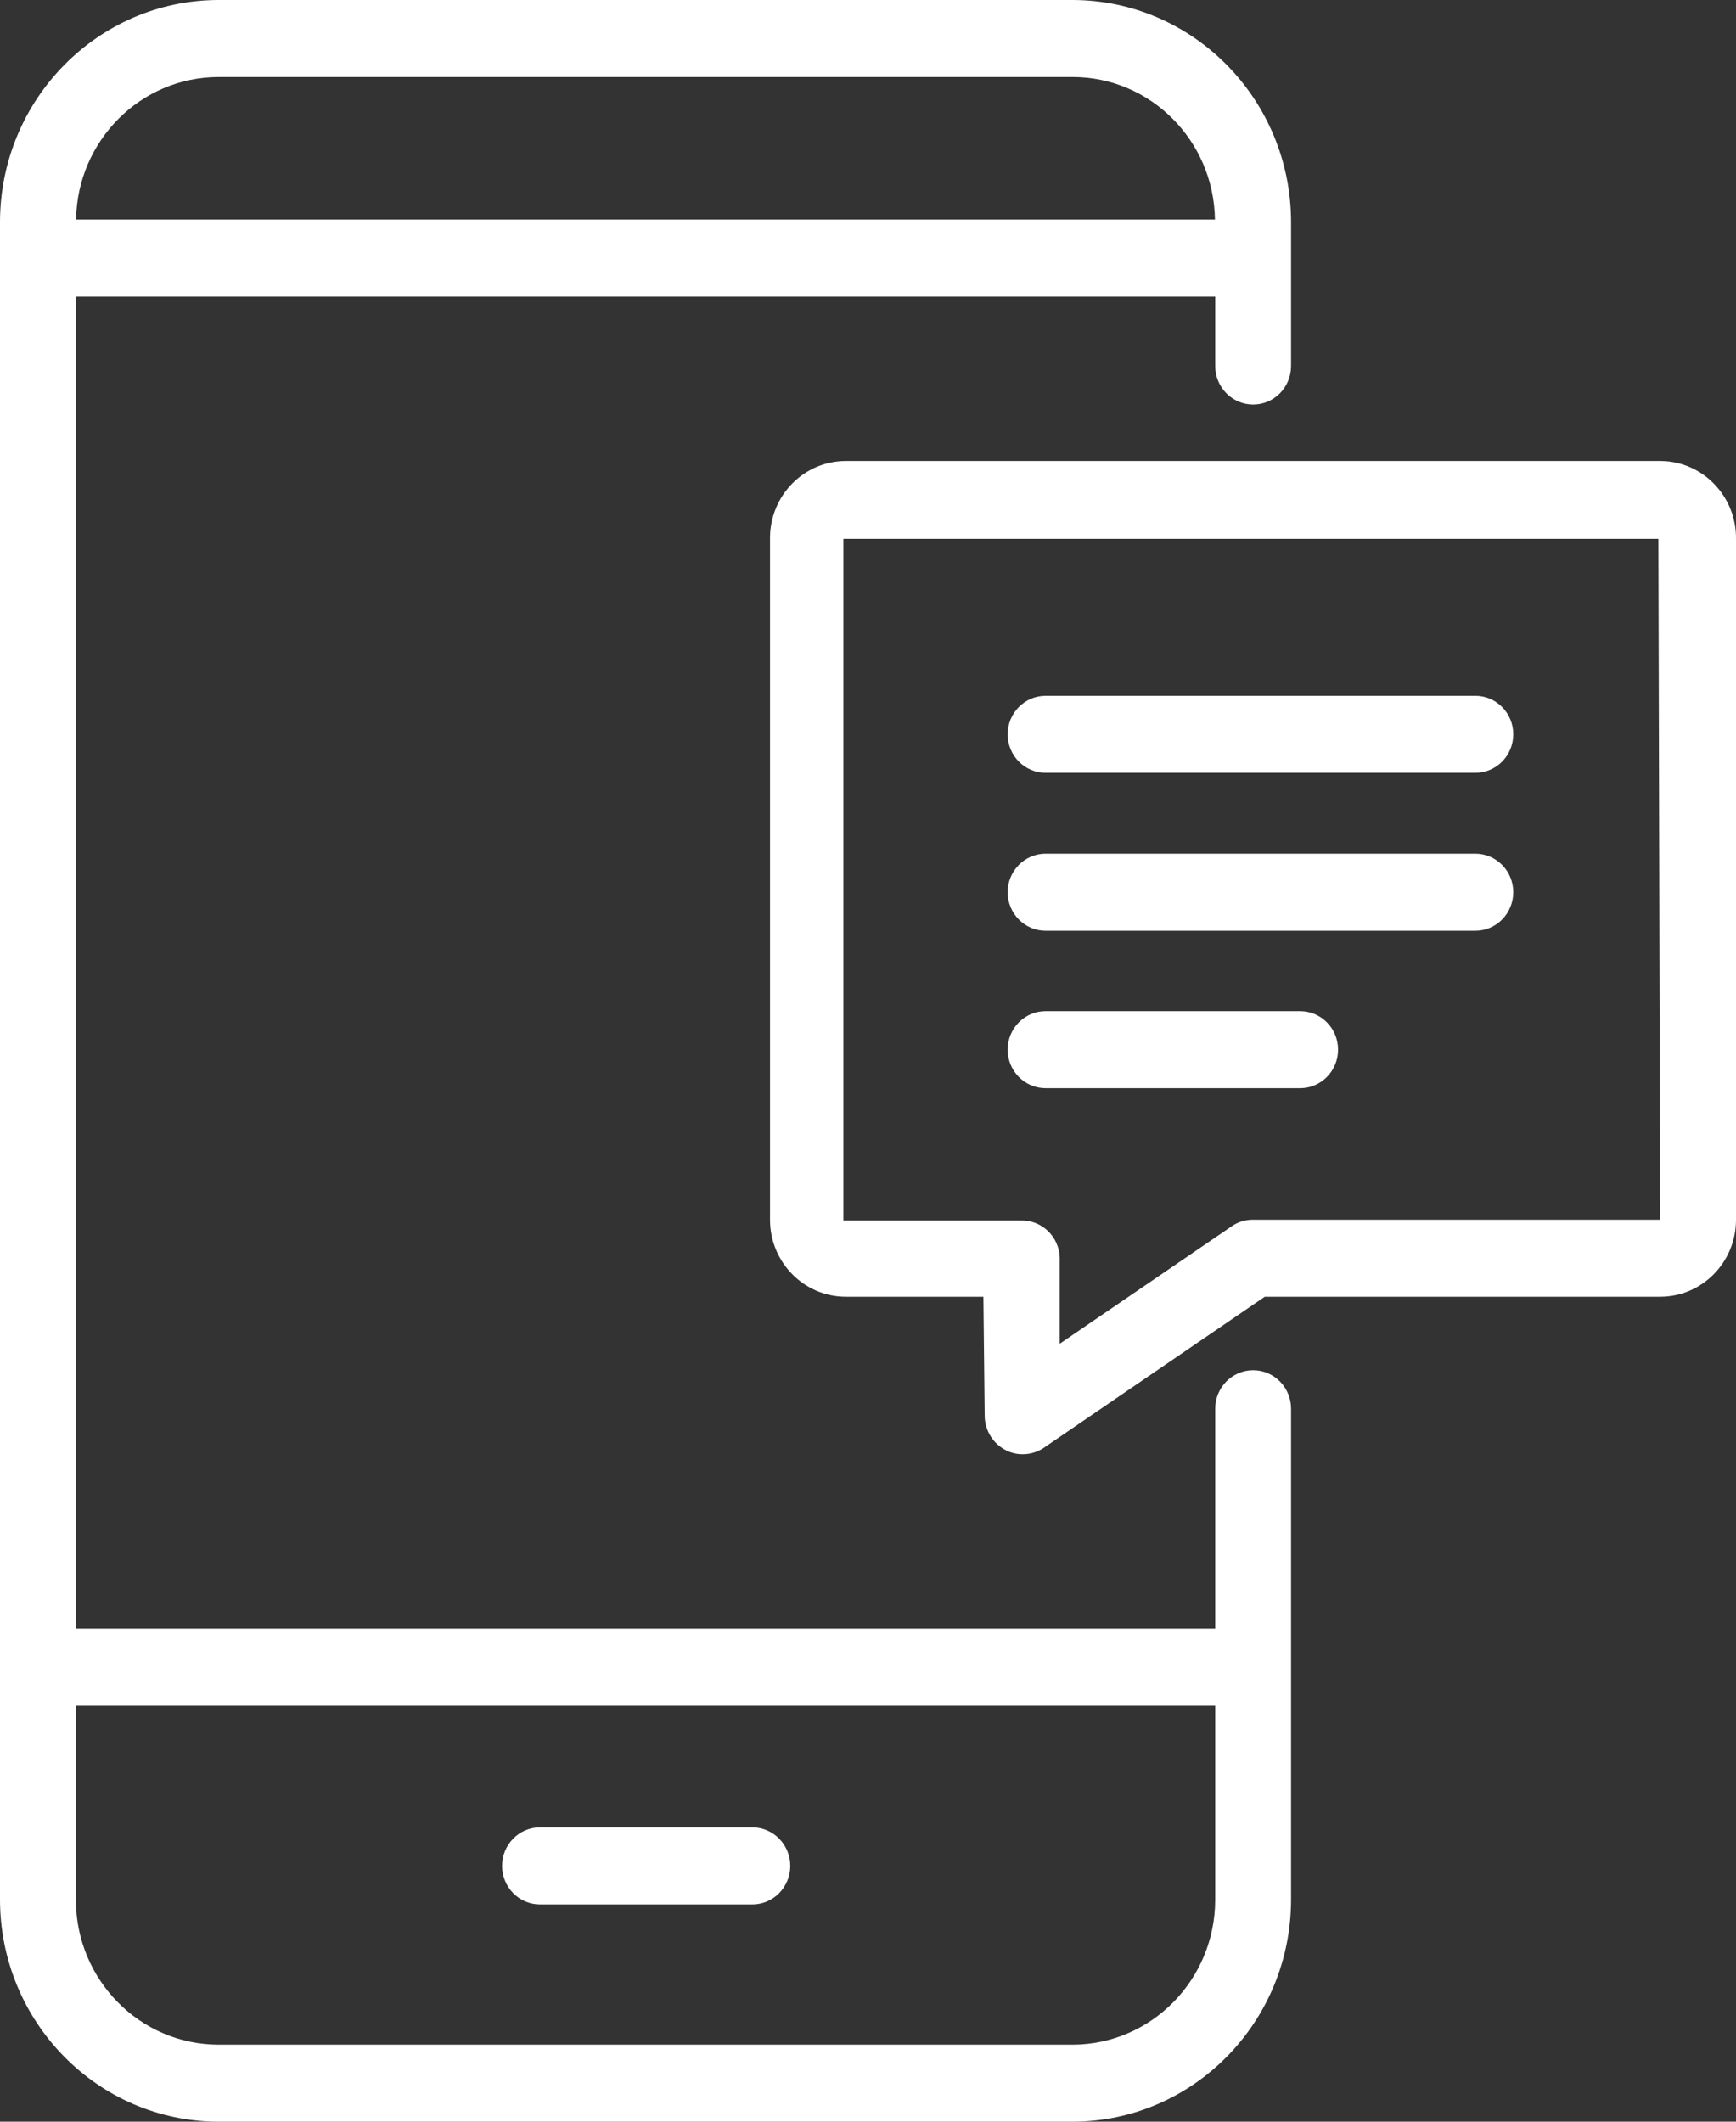
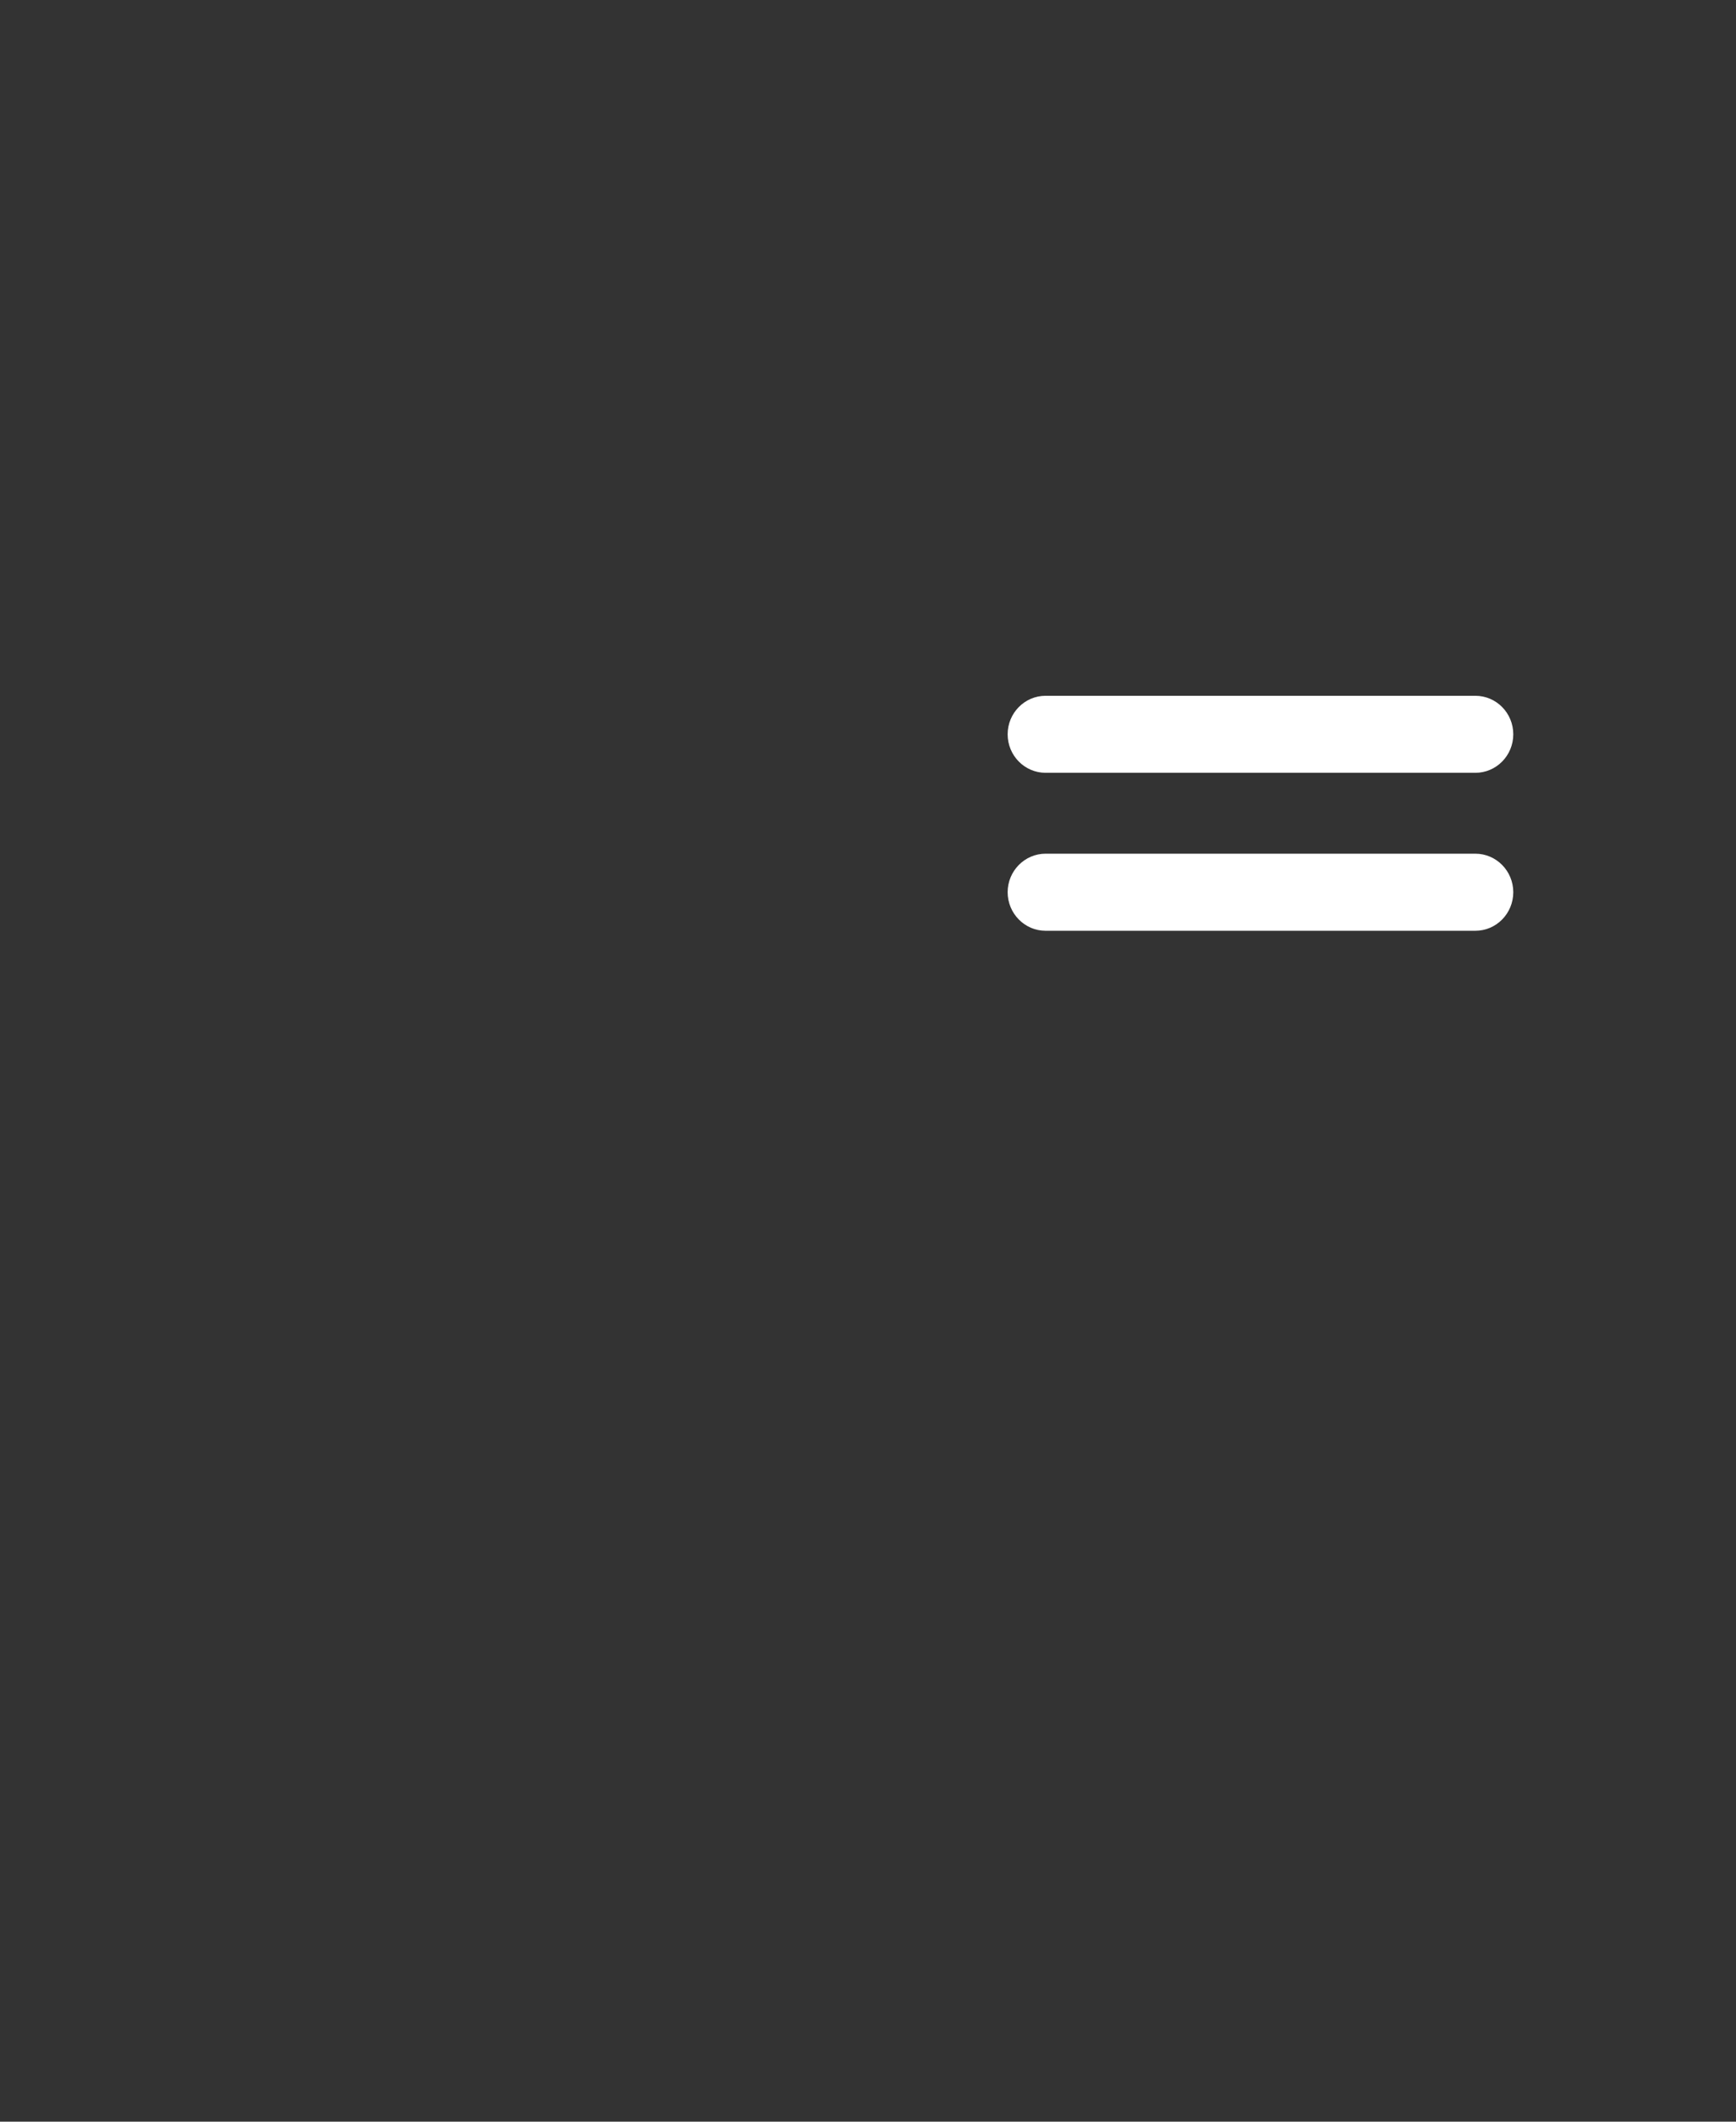
<svg xmlns="http://www.w3.org/2000/svg" width="27px" height="33px" viewBox="0 0 27 33" version="1.1">
  <rect x="0" y="0" width="27" height="33" fill="#333333" stroke="none" />
  <title>icone-arrete-aide-texto</title>
  <g id="J'arrête" stroke="none" stroke-width="1" fill="none" fill-rule="evenodd">
    <g id="QST-UI-ARRETE_HD" transform="translate(-1205, -2240)" fill="#FFFFFF">
      <g id="AIDE-Copy" transform="translate(161, 1988)">
        <g id="Texto" transform="translate(1026, 236)">
          <g id="icone-arrete-aide-texto" transform="translate(18, 16)">
-             <path d="M8.398,29.621 L11.701,29.621 C12.027,29.621 12.291,29.352 12.291,29.021 C12.291,28.691 12.027,28.422 11.701,28.422 L8.398,28.422 C8.073,28.422 7.809,28.691 7.809,29.021 C7.809,29.352 8.073,29.621 8.398,29.621" id="Fill-1" />
-             <path d="M18.9,26.529 L18.9,29.549 C18.898,30.792 17.907,31.799 16.683,31.802 L3.397,31.802 C2.173,31.799 1.182,30.792 1.18,29.549 L1.18,26.529 L18.9,26.529 Z M3.397,1.198 L16.683,1.198 C17.893,1.198 18.879,2.186 18.896,3.415 L1.183,3.415 C1.203,2.187 2.188,1.2 3.397,1.198 L3.397,1.198 Z M19.49,6.292 C19.816,6.292 20.08,6.023 20.08,5.692 L20.08,3.451 C20.076,1.547 18.557,0.004 16.683,0 L3.397,0 C1.523,0.004 0.004,1.547 0,3.451 L0,29.549 C0.004,31.453 1.523,32.996 3.397,33 L16.683,33 C18.557,32.996 20.076,31.453 20.08,29.549 L20.08,21.911 C20.08,21.58 19.816,21.312 19.49,21.312 C19.165,21.312 18.9,21.58 18.9,21.911 L18.9,25.33 L1.18,25.33 L1.18,4.614 L18.9,4.614 L18.9,5.692 C18.9,6.023 19.165,6.292 19.49,6.292 L19.49,6.292 Z" id="Fill-3" />
-             <path d="M25.82,18.971 L25.82,18.971 L19.49,18.971 C19.373,18.97 19.257,19.004 19.16,19.071 L16.482,20.9 L16.482,19.562 C16.472,19.231 16.199,18.972 15.874,18.983 C15.872,18.983 15.871,18.983 15.869,18.983 L13.117,18.983 L13.117,8.381 L25.793,8.381 L25.82,18.971 Z M25.82,7.17 L13.156,7.17 C12.504,7.17 11.976,7.707 11.976,8.369 L11.976,18.971 C11.976,19.633 12.504,20.169 13.156,20.169 L15.295,20.169 L15.315,22.027 C15.319,22.247 15.441,22.447 15.633,22.55 C15.716,22.595 15.81,22.619 15.904,22.618 C16.022,22.619 16.137,22.584 16.235,22.518 L19.671,20.169 L25.82,20.169 C26.472,20.169 27,19.633 27,18.971 L27,8.381 C27.007,7.719 26.484,7.177 25.832,7.17 C25.828,7.17 25.824,7.17 25.82,7.17 L25.82,7.17 Z" id="Fill-5" />
            <path d="M16.262,12.02 L22.946,12.02 C23.272,12.02 23.536,11.752 23.536,11.421 C23.536,11.09 23.272,10.822 22.946,10.822 L16.262,10.822 C15.937,10.822 15.672,11.09 15.672,11.421 C15.672,11.752 15.937,12.02 16.262,12.02" id="Fill-8" />
            <path d="M16.262,14.477 L22.946,14.477 C23.272,14.477 23.536,14.208 23.536,13.877 C23.536,13.547 23.272,13.278 22.946,13.278 L16.262,13.278 C15.937,13.278 15.672,13.547 15.672,13.877 C15.672,14.208 15.937,14.477 16.262,14.477" id="Fill-10" />
-             <path d="M16.262,16.925 L20.221,16.925 C20.547,16.925 20.811,16.657 20.811,16.326 C20.811,15.995 20.547,15.727 20.221,15.727 L16.262,15.727 C15.937,15.727 15.672,15.995 15.672,16.326 C15.672,16.657 15.937,16.925 16.262,16.925" id="Fill-12" />
          </g>
        </g>
      </g>
    </g>
  </g>
</svg>